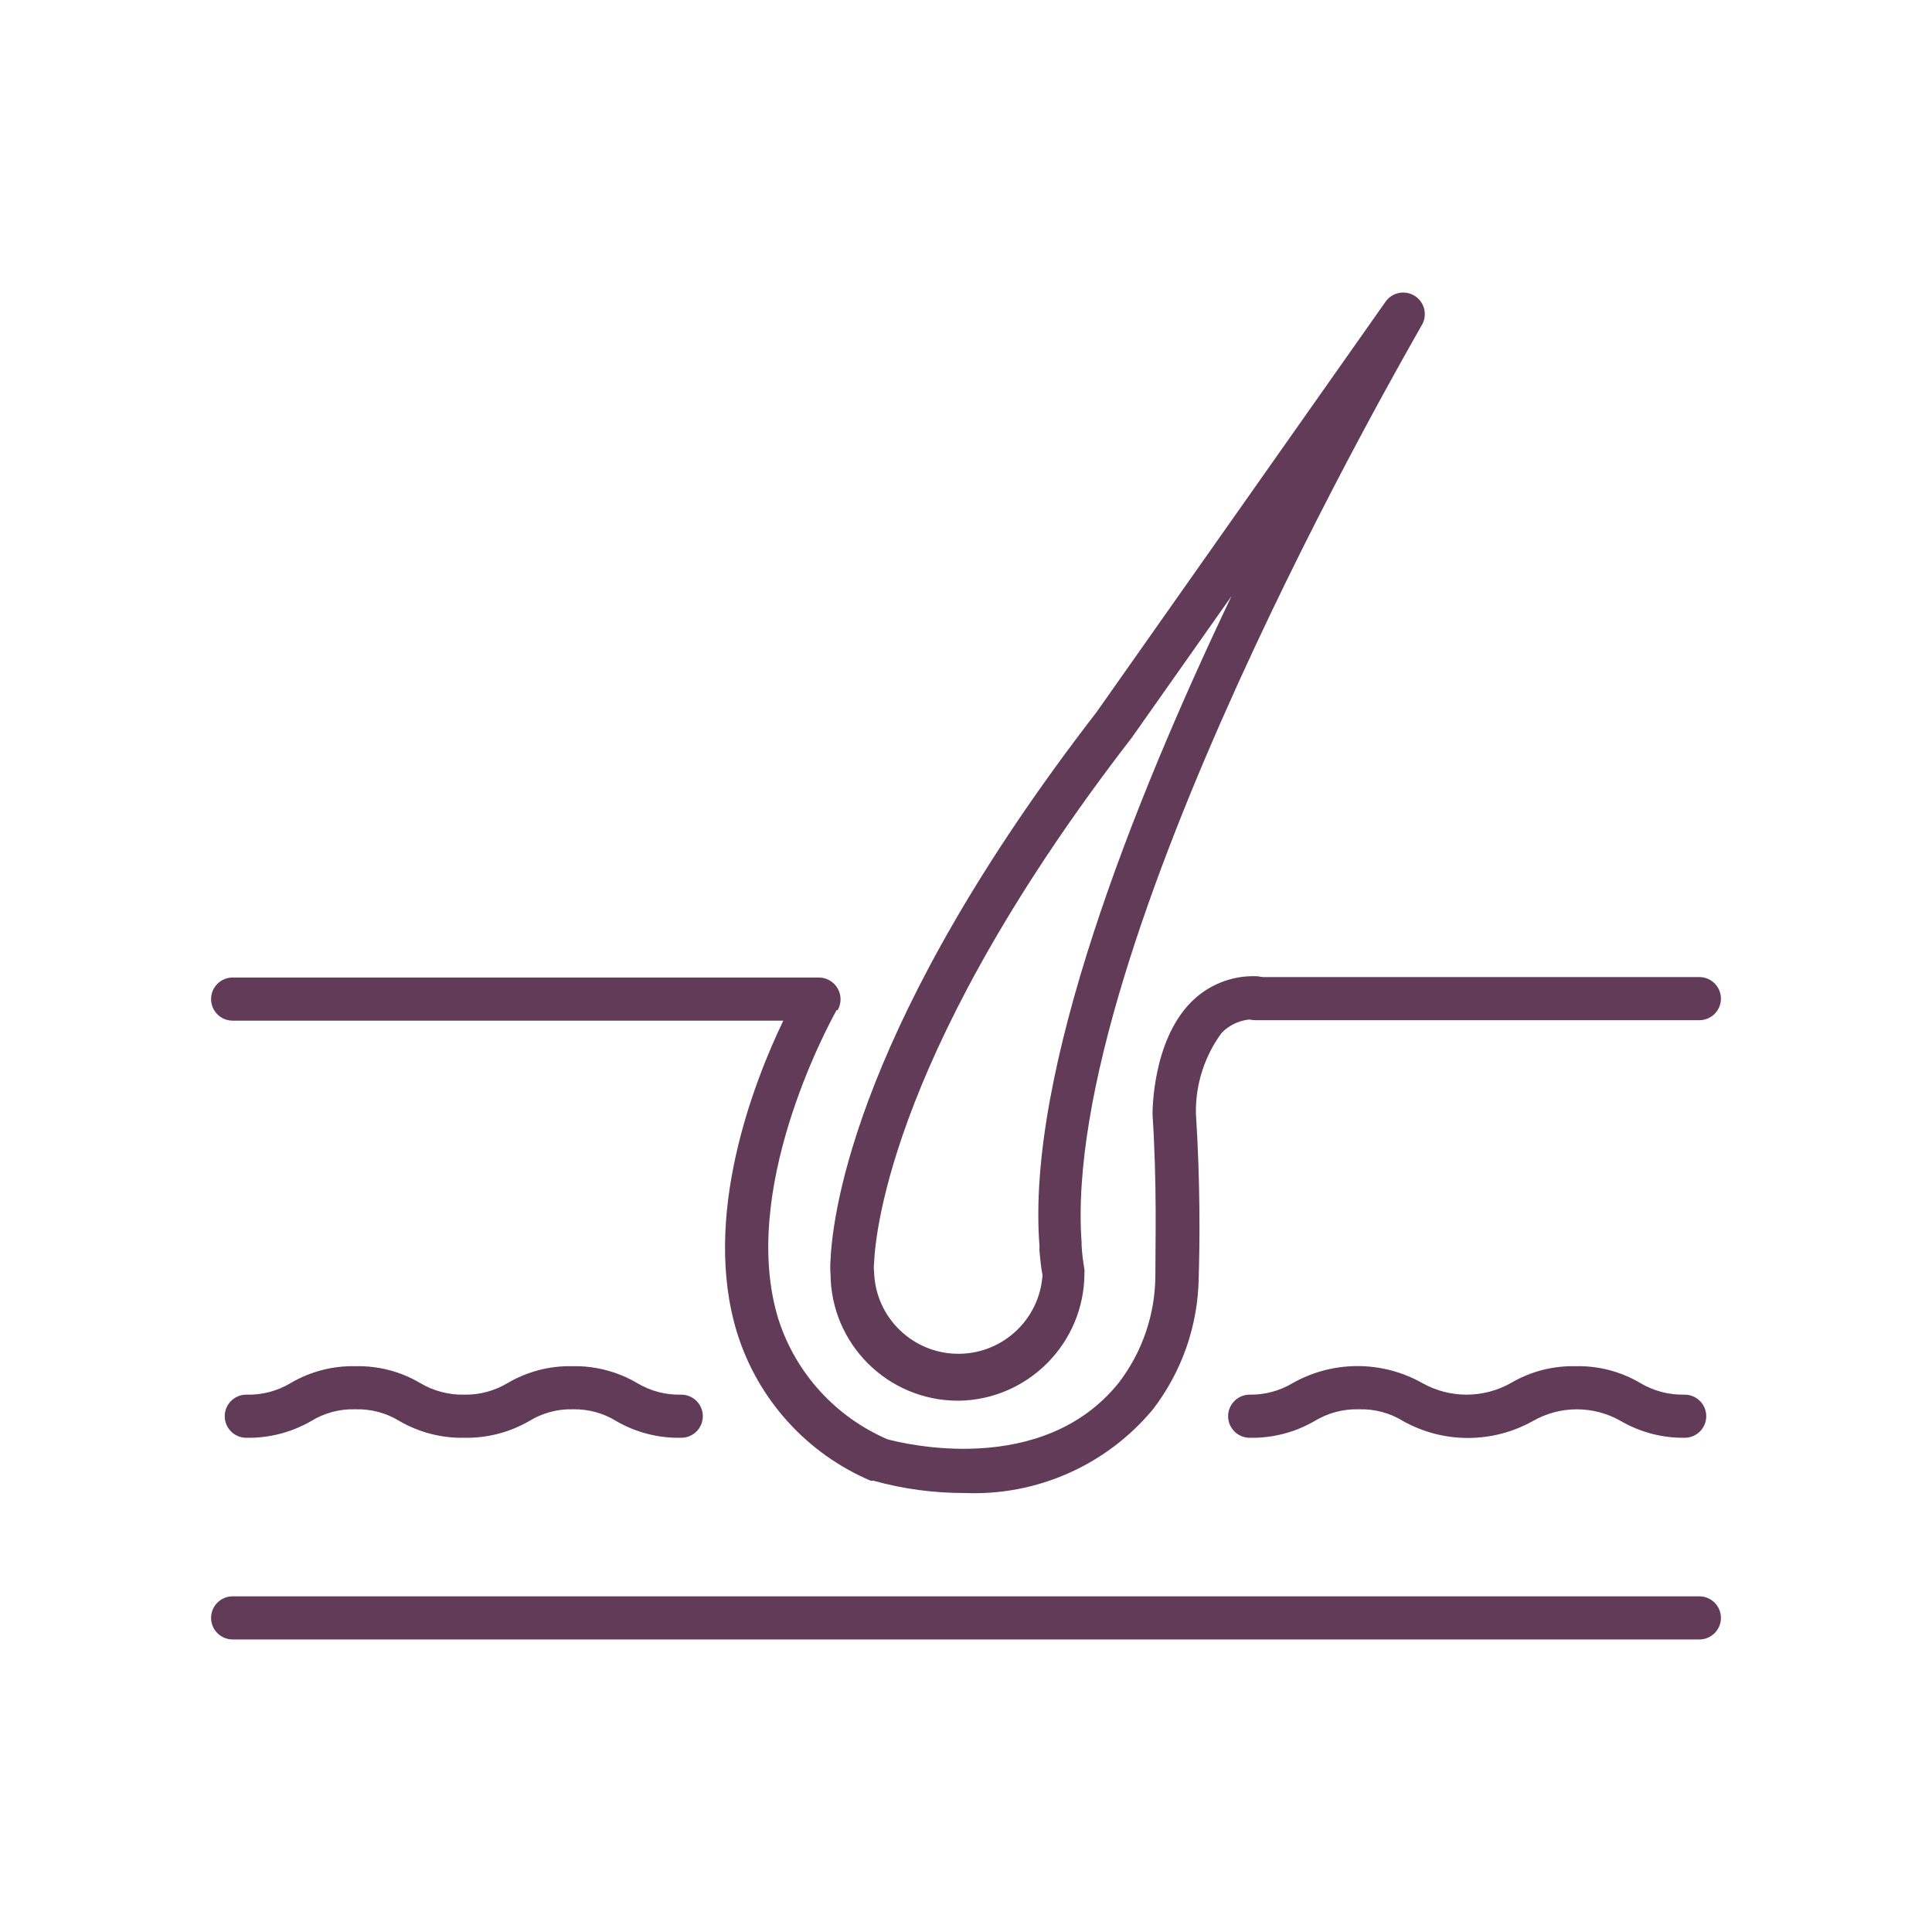
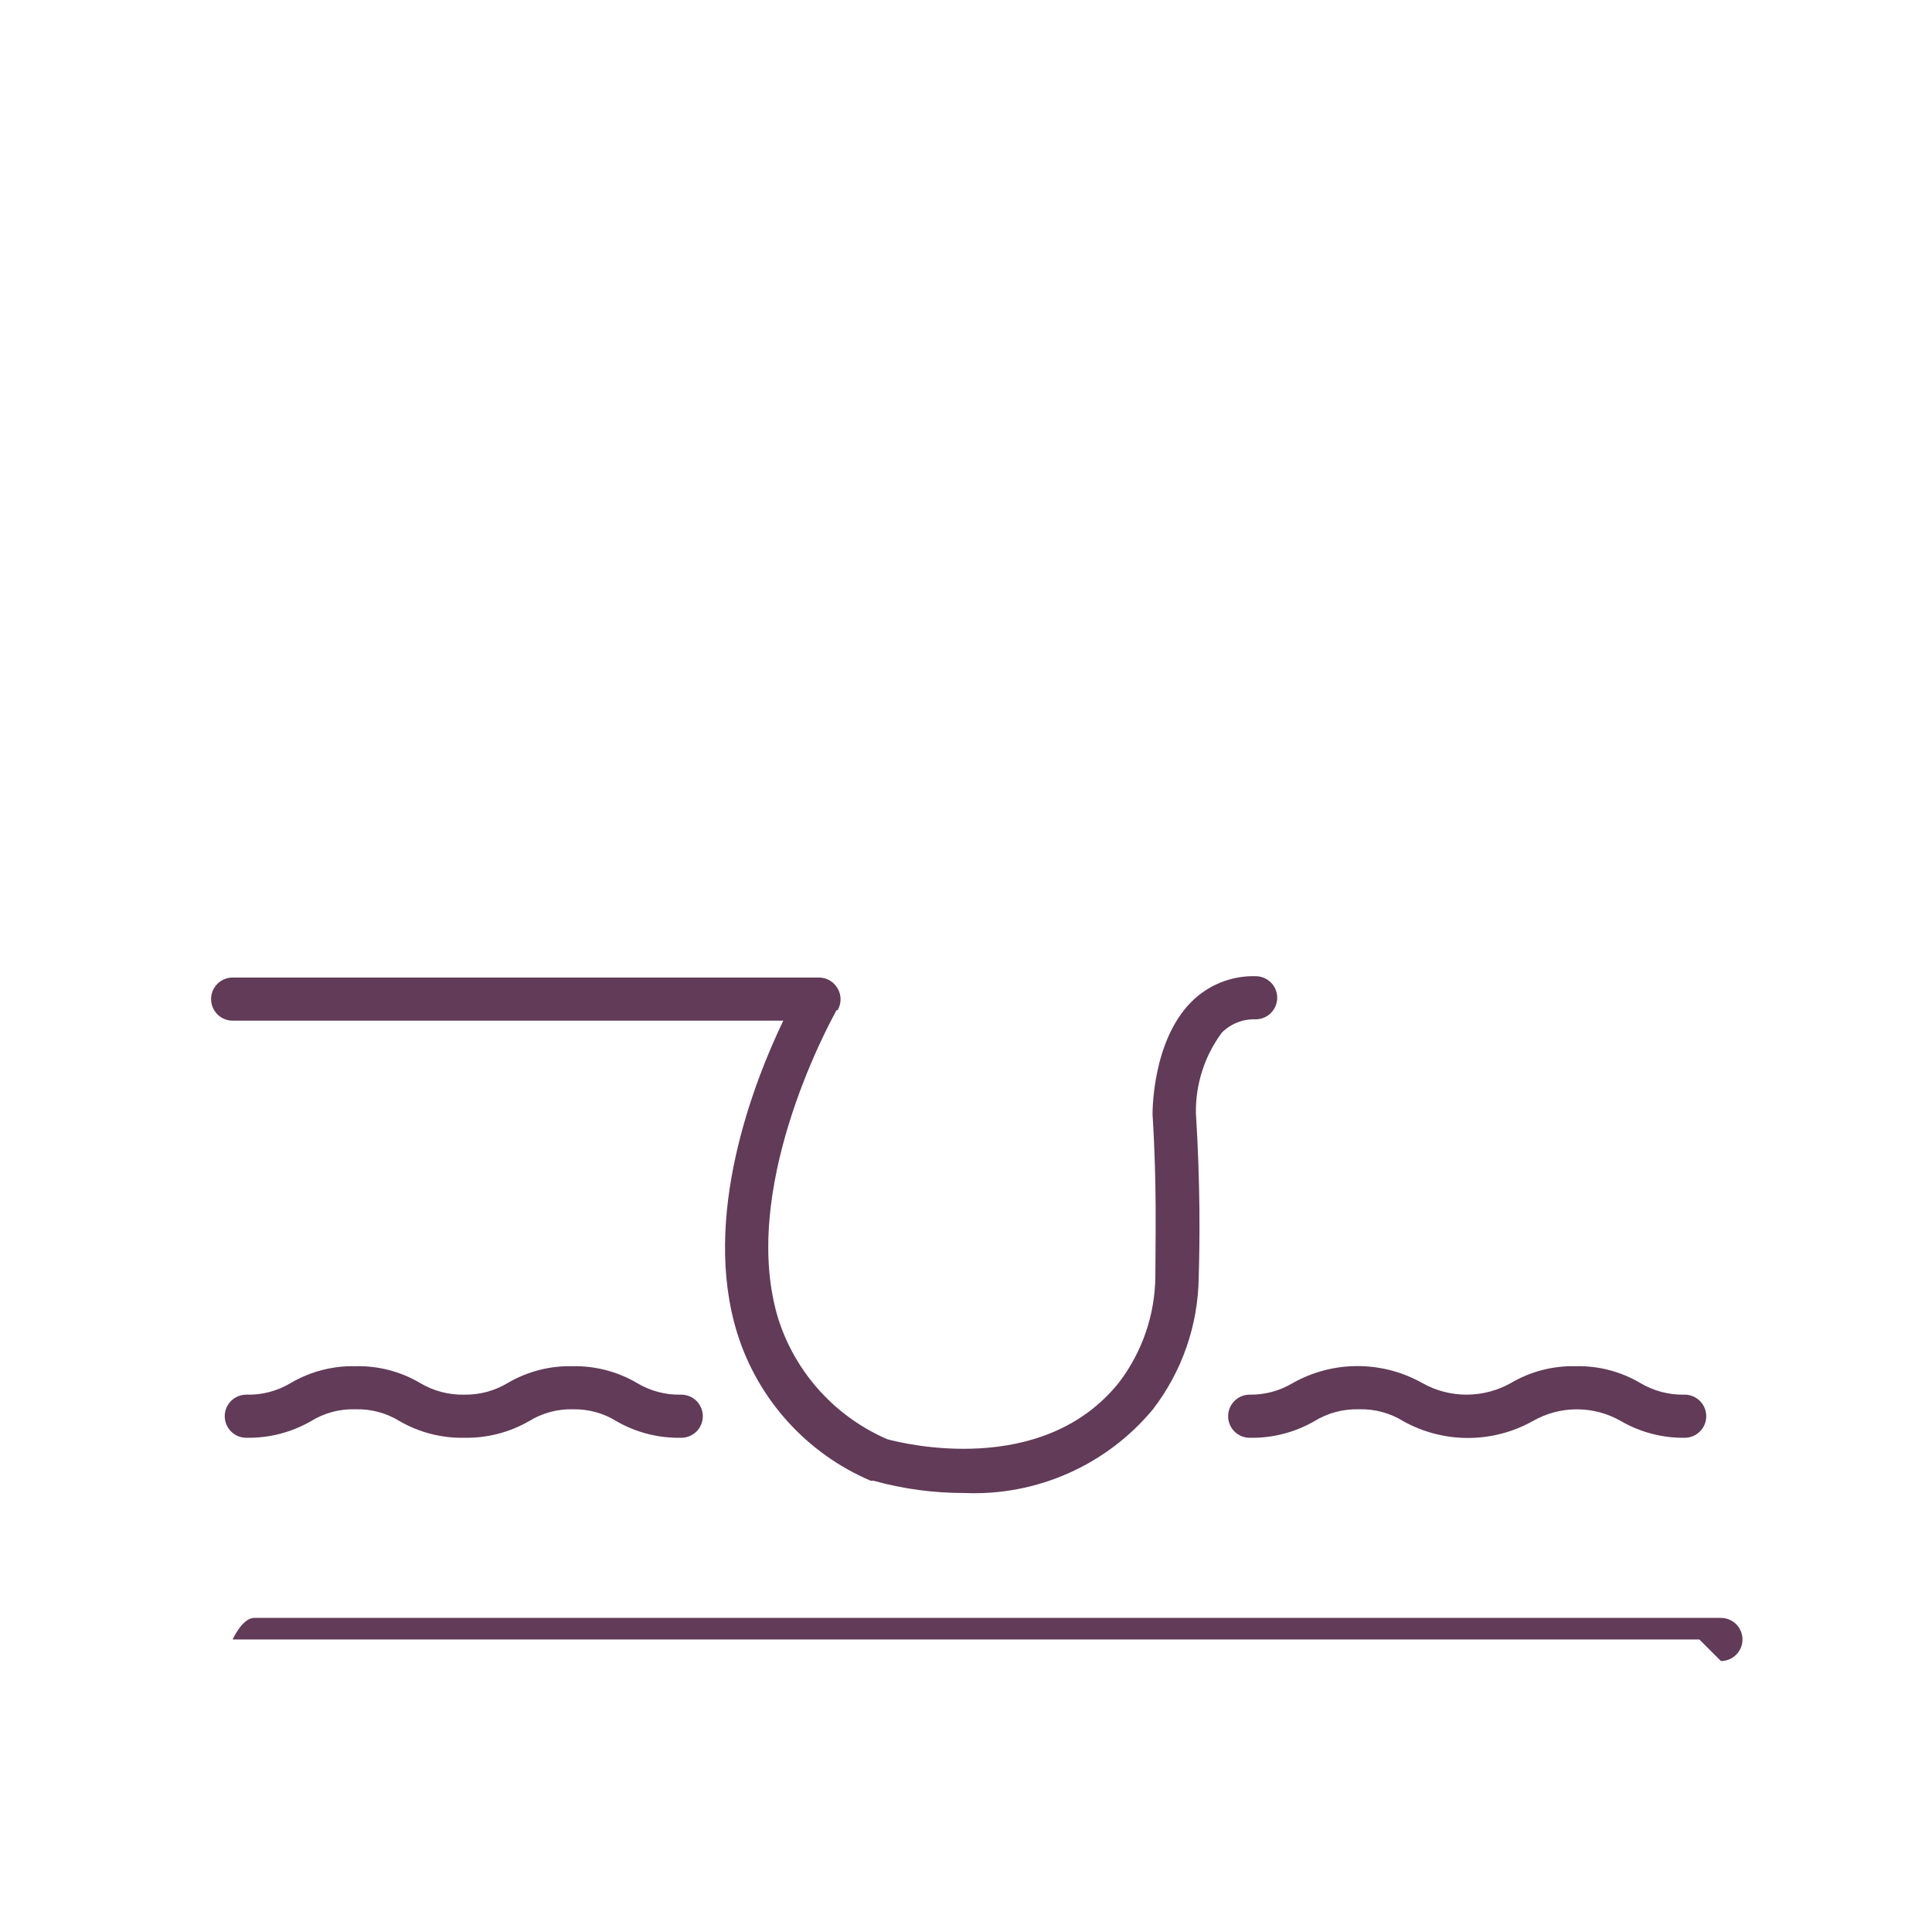
<svg xmlns="http://www.w3.org/2000/svg" id="icon" viewBox="0 0 508 508">
  <defs>
    <style>
      .cls-1 {
        fill: #613b58;
      }
    </style>
  </defs>
-   <path class="cls-1" d="M446.83,431.08H61.17c-3.13,0-5.67-2.54-5.67-5.67s2.54-5.67,5.67-5.67h385.66c3.13,0,5.67,2.54,5.67,5.67s-2.54,5.67-5.67,5.67Z" />
-   <path class="cls-1" d="M446.83,268.25h-116.77c-3.13,0-5.67-2.54-5.67-5.67s2.54-5.67,5.67-5.67h116.77c3.13,0,5.67,2.54,5.67,5.67,0,3.13-2.54,5.67-5.67,5.67Z" />
+   <path class="cls-1" d="M446.83,431.08H61.17s2.54-5.67,5.67-5.67h385.66c3.13,0,5.67,2.54,5.67,5.67s-2.54,5.67-5.67,5.67Z" />
  <path class="cls-1" d="M253.6,392.57c-8.09.02-16.14-1.06-23.93-3.23h-.74c-16.77-7.15-29.58-21.28-35.05-38.68-9.58-30.68,4.37-66.24,12.08-82.29H61.17c-3.13,0-5.67-2.54-5.67-5.67s2.54-5.67,5.67-5.67h154.21c2.03.02,3.88,1.13,4.88,2.89,1.01,1.75,1.01,3.92,0,5.67h-.28c-2.61,4.71-25.75,47.81-15.26,81.44,4.58,14.11,15.02,25.55,28.64,31.42,4.03,1.08,40.72,10.21,60.85-14.92,6.14-8.04,9.5-17.85,9.58-27.96,0-9.13.45-23.88-.74-42.54,0-1.08,0-19.23,10.1-29.49,4.48-4.55,10.64-7.03,17.01-6.86,3.13,0,5.67,2.54,5.67,5.67s-2.54,5.67-5.67,5.67c-3.33-.12-6.56,1.15-8.9,3.52-4.52,6.1-6.91,13.51-6.81,21.1,1.19,18.83,1.02,34.03.74,43.33-.18,12.55-4.42,24.71-12.08,34.65-12.18,14.63-30.49,22.75-49.51,21.95h0Z" />
-   <path class="cls-1" d="M251.84,368.3c-18.4-.03-33.34-14.89-33.46-33.29-.1-1.23-.1-2.46,0-3.69.57-13.04,7.32-63.01,69.93-144.05l75.88-107.76c1.71-2.63,5.22-3.38,7.86-1.67s3.38,5.22,1.67,7.86c-3.8,6.92-95,163.56-89.32,241.09v.74c.12,2.09.37,4.18.74,6.24.03.34.03.68,0,1.02-.03,18.41-14.88,33.36-33.29,33.52h0ZM323.81,156.75l-26.26,37.26c-62.27,80.59-67.38,129.25-67.72,138.16-.1.71-.1,1.44,0,2.15.29,12.24,10.46,21.93,22.7,21.64,11.46-.27,20.82-9.24,21.59-20.68-.4-1.99-.57-4.03-.79-6.18-.05-.45-.05-.91,0-1.36-3.63-45.82,24.61-116.72,50.48-170.99h0Z" />
  <path class="cls-1" d="M443.25,378.05c-5.96.12-11.84-1.39-17.01-4.37-7.19-4.15-16.06-4.15-23.25,0-10.58,5.89-23.45,5.89-34.03,0-3.5-2.17-7.57-3.25-11.68-3.12-4.11-.11-8.17.97-11.68,3.12-5.17,2.98-11.05,4.49-17.01,4.37-3.13,0-5.67-2.54-5.67-5.67s2.54-5.67,5.67-5.67c3.99.06,7.92-1,11.34-3.06,10.57-5.94,23.46-5.94,34.03,0,7.23,4.08,16.08,4.08,23.31,0,5.15-3.03,11.04-4.56,17.01-4.42,5.97-.15,11.87,1.38,17.01,4.42,3.53,2.1,7.58,3.16,11.68,3.06,3.13,0,5.67,2.54,5.67,5.67s-2.54,5.67-5.67,5.67h.28Z" />
  <path class="cls-1" d="M179.08,378.05c-5.96.12-11.85-1.39-17.01-4.37-3.4-2.11-7.34-3.19-11.34-3.12-4.1-.12-8.14.96-11.63,3.12-5.17,2.97-11.05,4.48-17.01,4.37-5.96.12-11.84-1.39-17.01-4.37-3.49-2.16-7.53-3.24-11.63-3.12-4.12-.13-8.18.95-11.68,3.12-5.17,2.97-11.05,4.48-17.01,4.37-3.13,0-5.67-2.54-5.67-5.67s2.54-5.67,5.67-5.67c4.11.12,8.16-.94,11.68-3.06,5.15-3.02,11.04-4.56,17.01-4.42,5.97-.15,11.87,1.38,17.01,4.42,3.53,2.1,7.58,3.16,11.68,3.06,3.99.06,7.92-1,11.34-3.06,5.15-3.02,11.04-4.56,17.01-4.42,5.97-.13,11.86,1.4,17.01,4.42,3.5,2.11,7.54,3.17,11.63,3.06,3.13,0,5.67,2.54,5.67,5.67s-2.54,5.67-5.67,5.67h-.06Z" />
</svg>